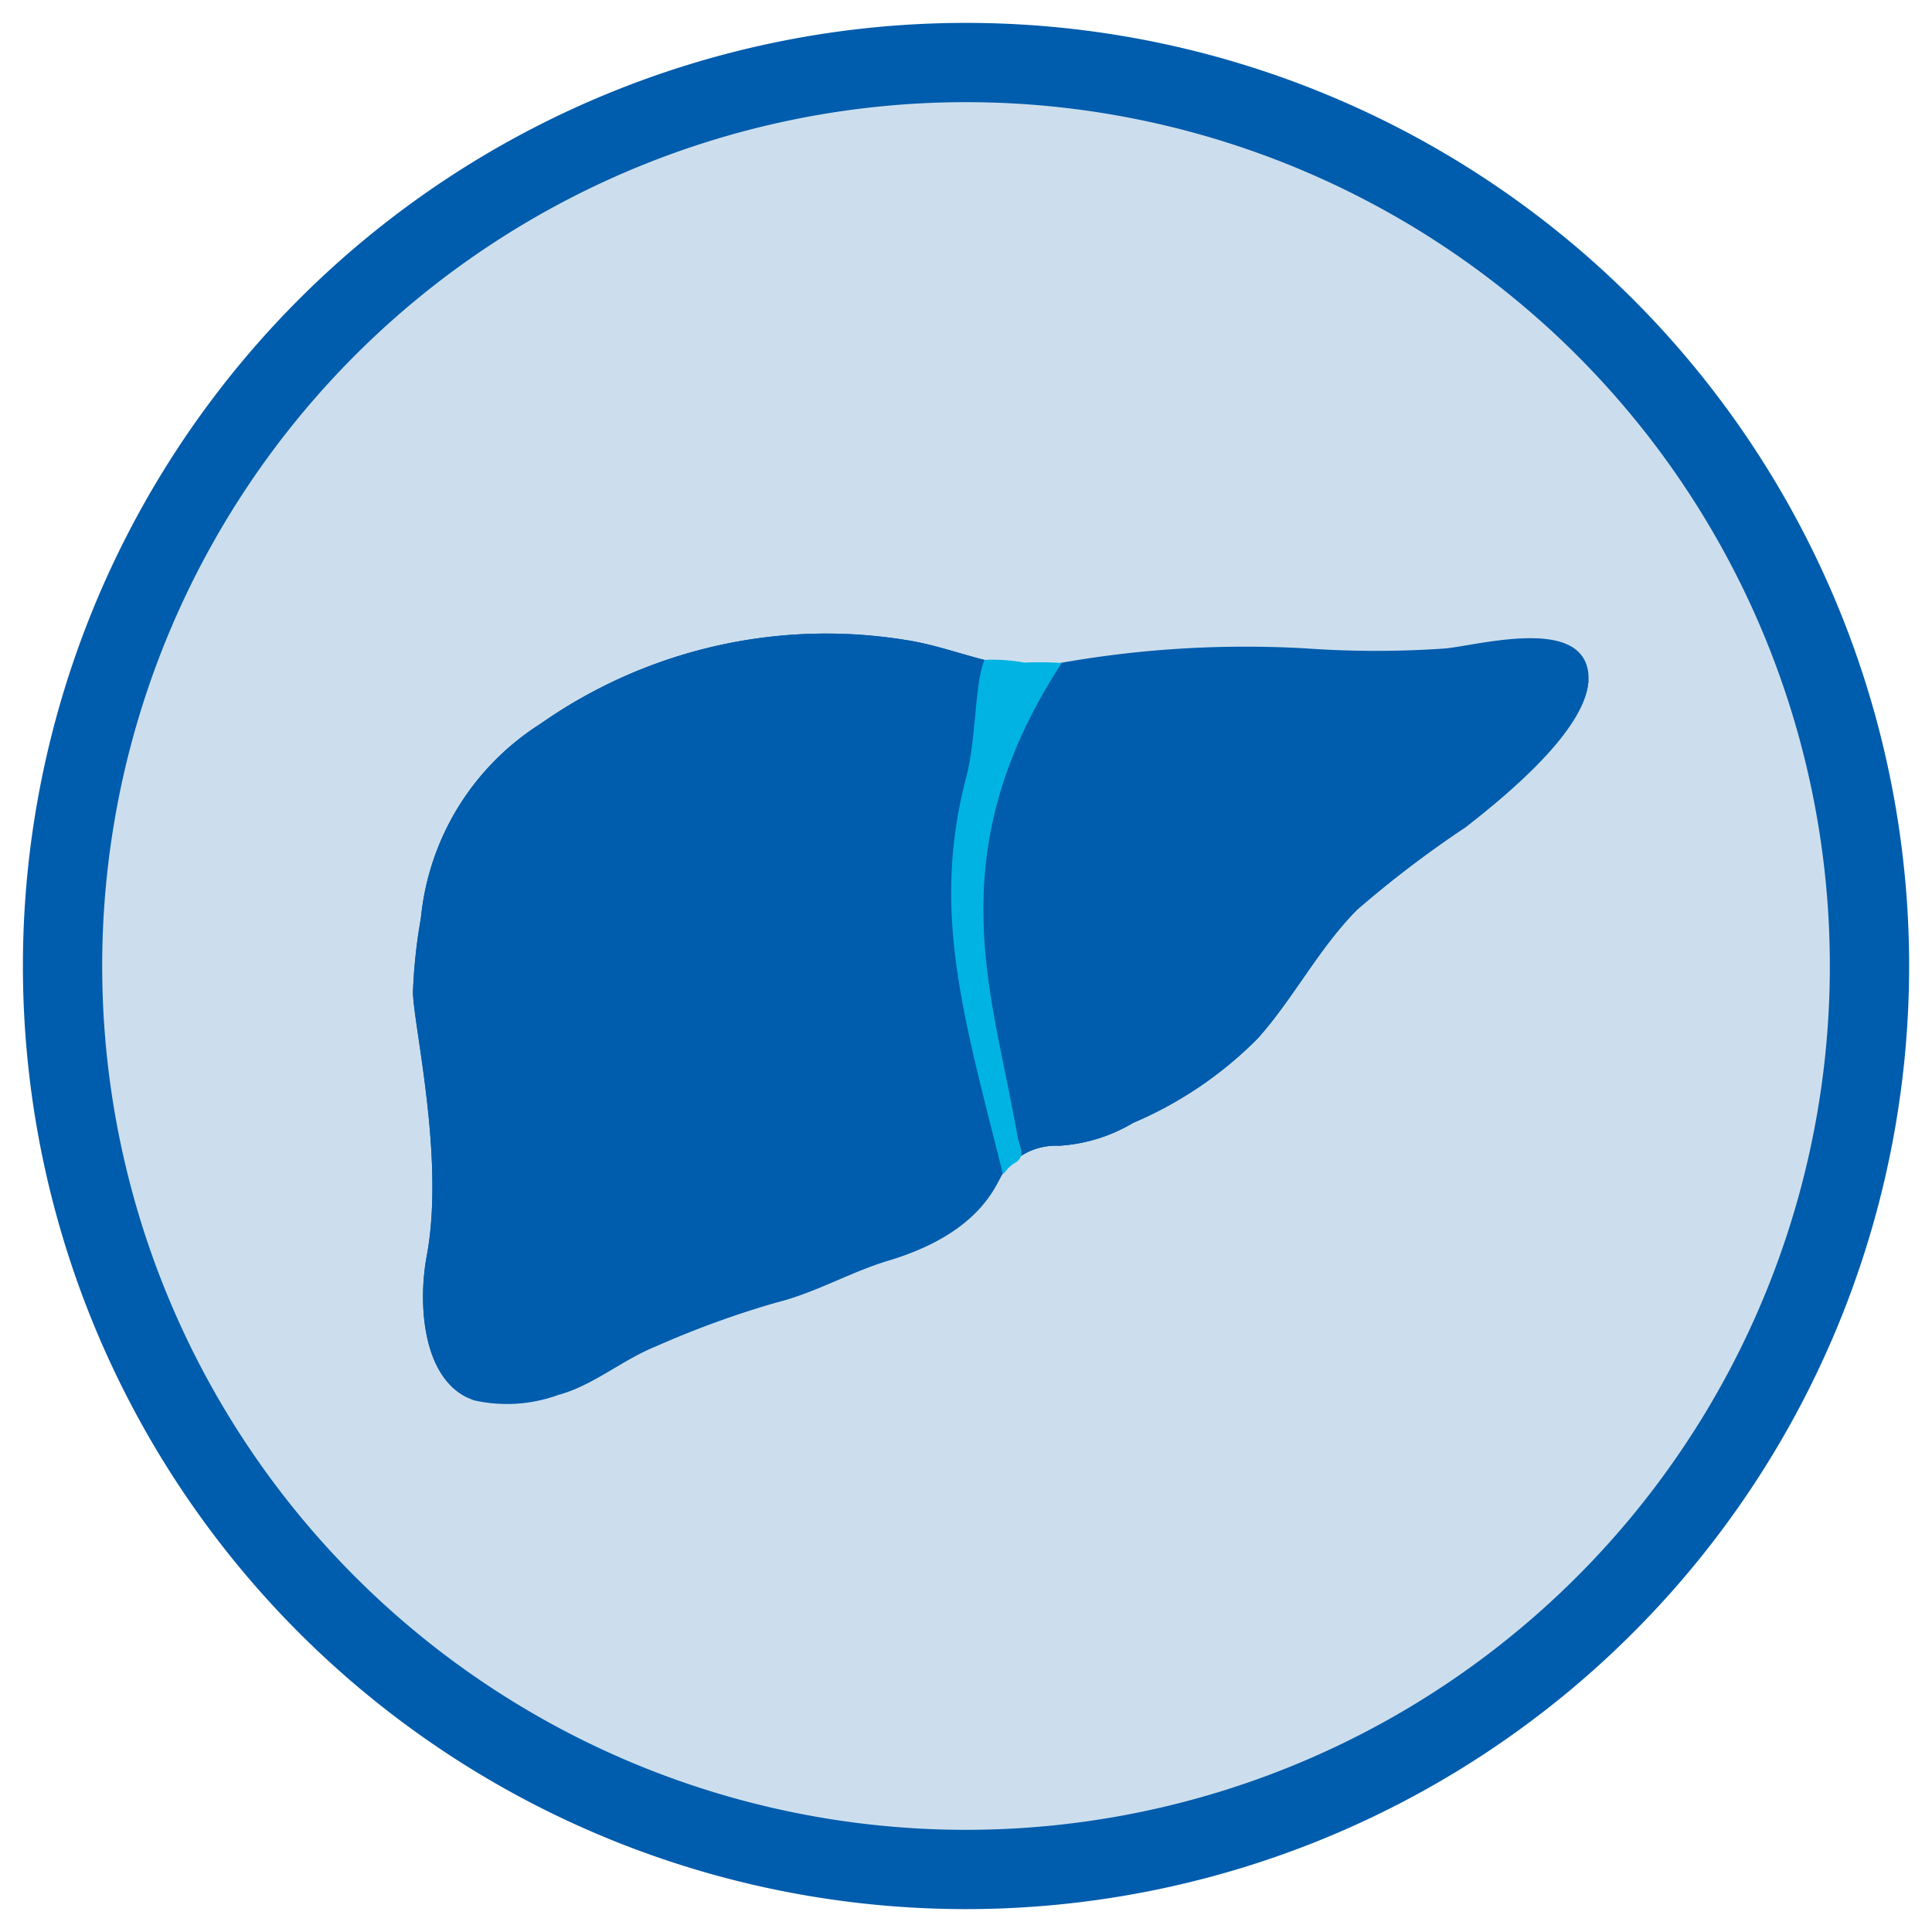
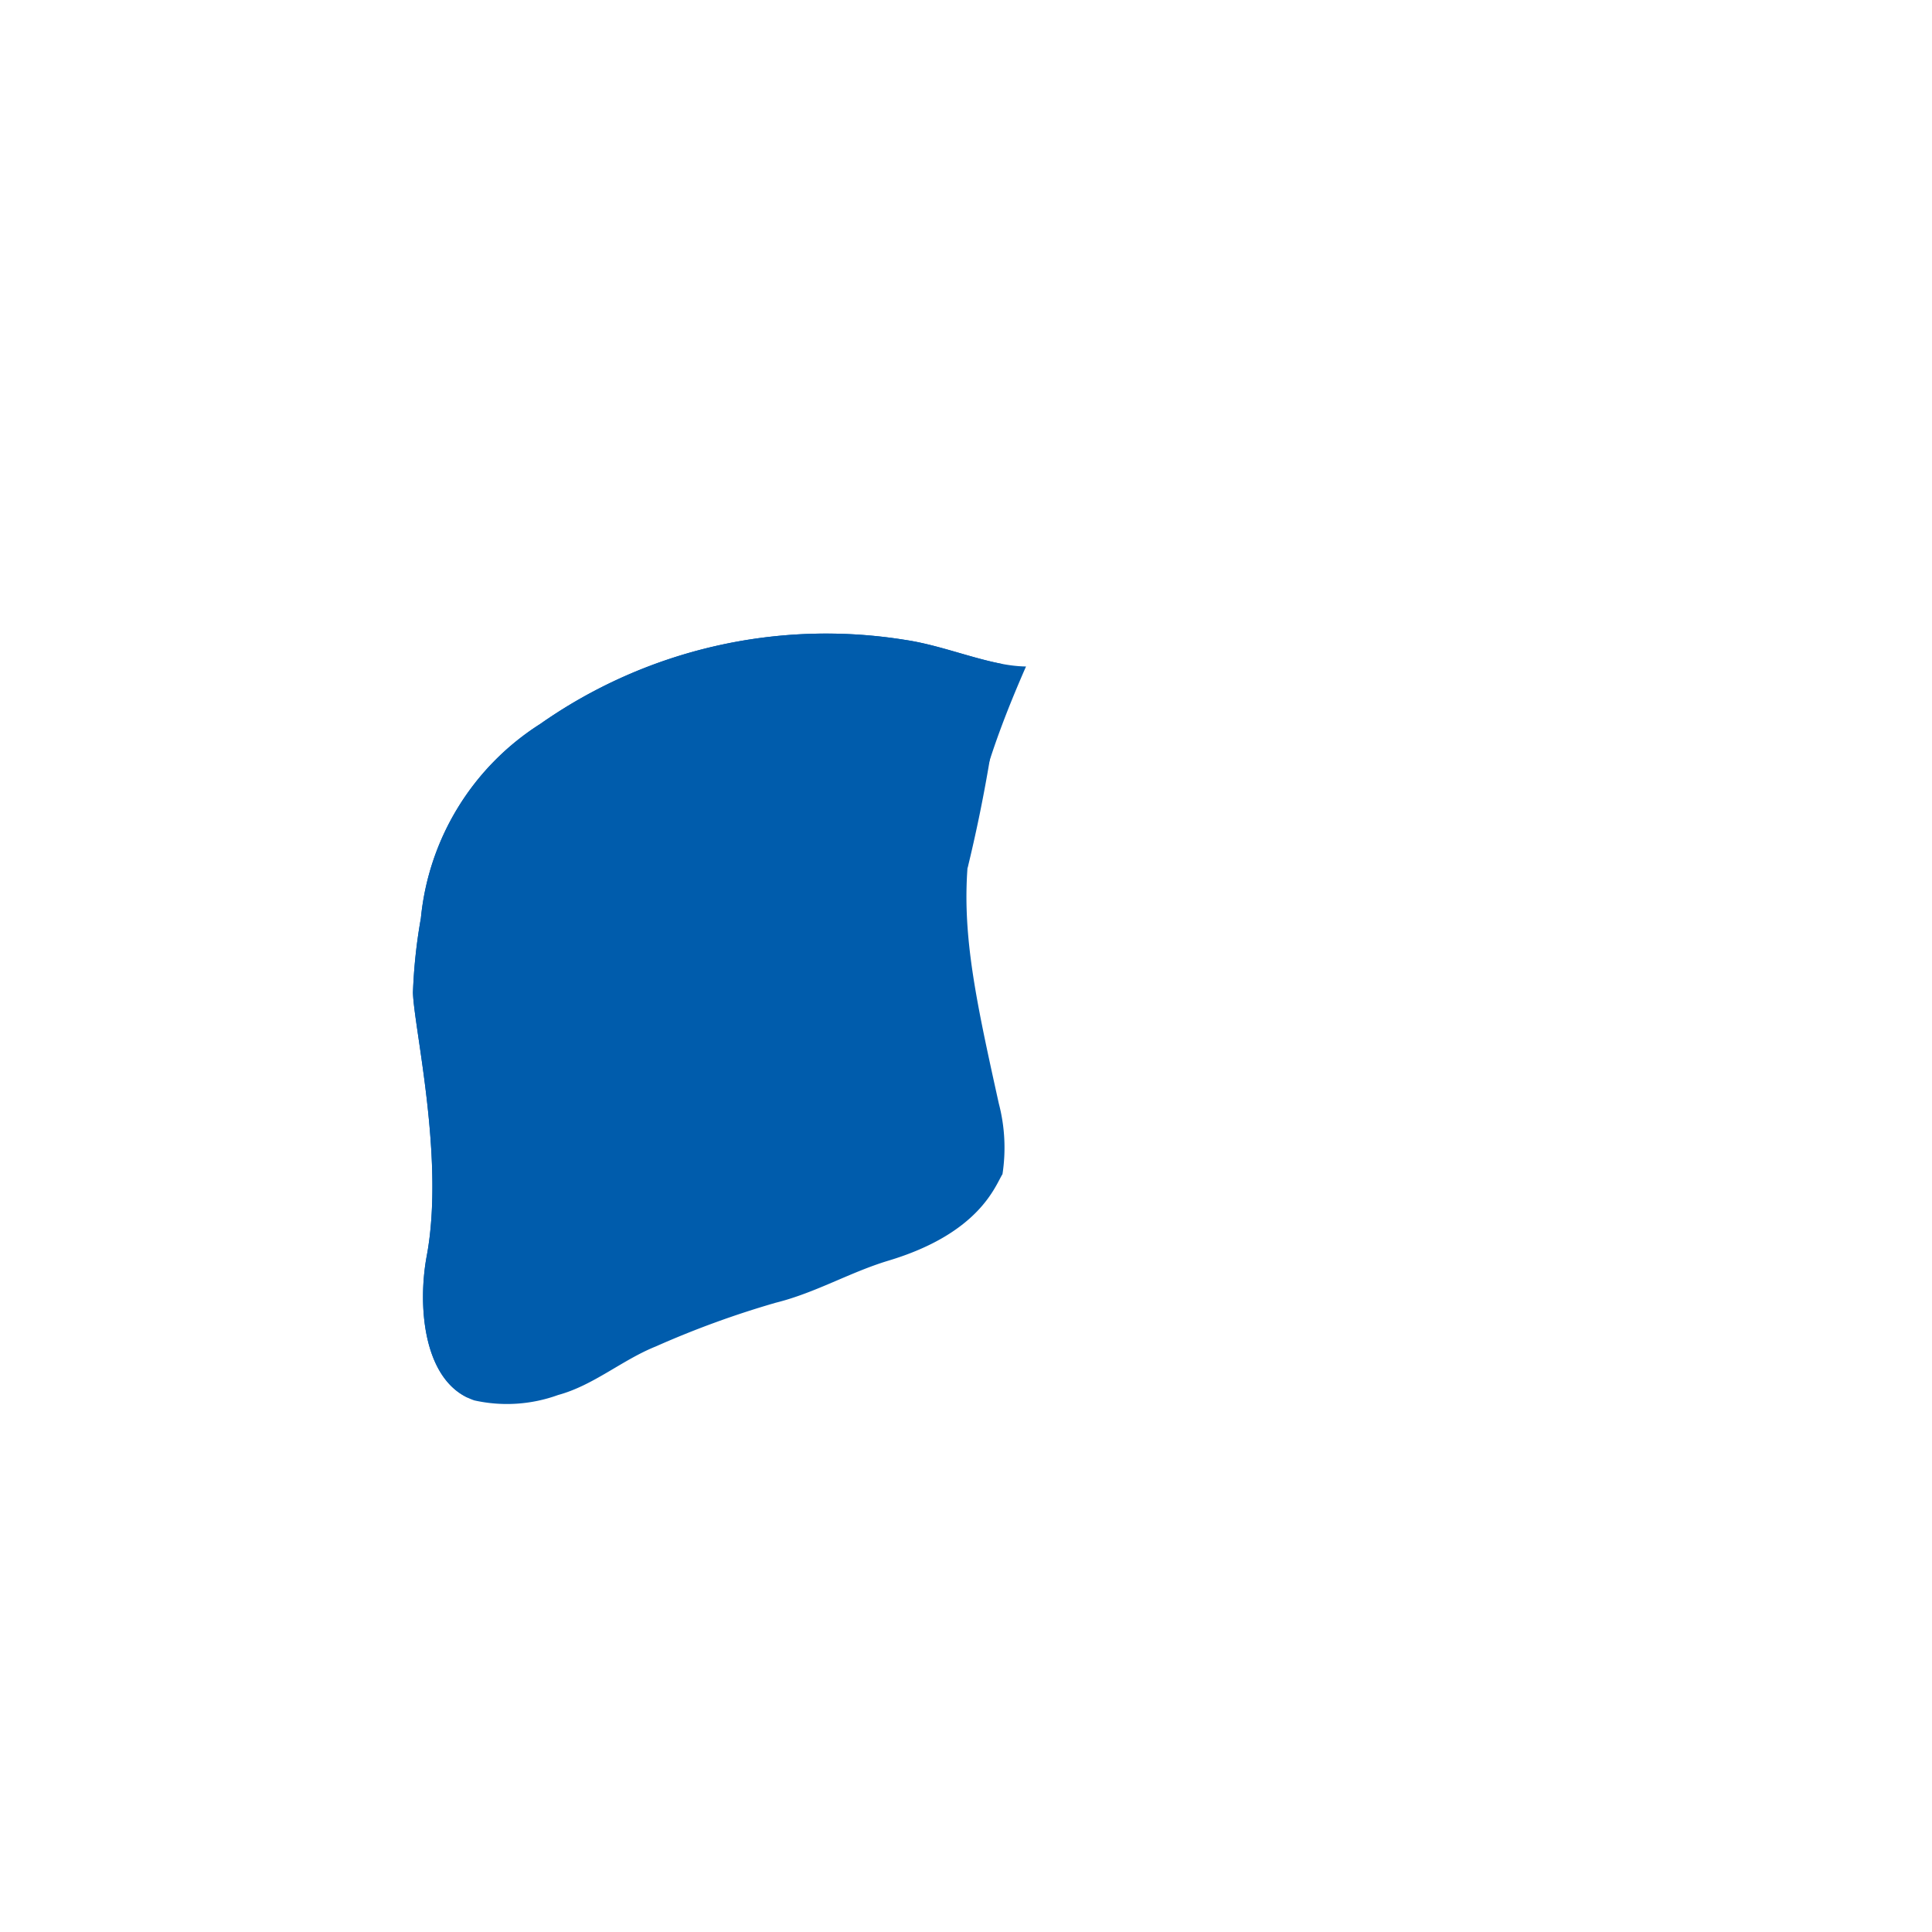
<svg xmlns="http://www.w3.org/2000/svg" width="97.48" height="97.48" viewBox="0 0 97.48 97.48">
  <defs>
    <clipPath id="clip-path">
      <rect id="Rectangle_1473" data-name="Rectangle 1473" width="97.48" height="97.48" fill="none" />
    </clipPath>
    <clipPath id="clip-path-2">
      <rect id="Rectangle_1474" data-name="Rectangle 1474" width="97.479" height="97.479" fill="none" />
    </clipPath>
  </defs>
  <g id="Group_5561" data-name="Group 5561" transform="translate(0 0.001)">
    <g id="Group_5558" data-name="Group 5558" transform="translate(0 -0.001)">
      <g id="Group_5557" data-name="Group 5557" clip-path="url(#clip-path)">
-         <path id="Path_5043" data-name="Path 5043" d="M50.563,96.148A45.585,45.585,0,1,0,4.98,50.565,45.583,45.583,0,0,0,50.563,96.148" transform="translate(-1.824 -1.823)" fill="#ccdeed" />
-         <path id="Path_5044" data-name="Path 5044" d="M50.563,96.148A45.585,45.585,0,1,0,4.98,50.565,45.583,45.583,0,0,0,50.563,96.148Z" transform="translate(-1.824 -1.823)" fill="none" stroke="#005cac" stroke-miterlimit="10" stroke-width="4" />
-       </g>
+         </g>
    </g>
    <g id="Group_5560" data-name="Group 5560">
      <g id="Group_5559" data-name="Group 5559" clip-path="url(#clip-path-2)">
        <path id="Path_5045" data-name="Path 5045" d="M62.624,77.725c-.361.563-1.128,2.973-5.746,4.363-1.951.586-3.677,1.624-5.7,2.127a47.179,47.179,0,0,0-6.048,2.205c-1.7.683-3.146,1.966-4.93,2.45a7.562,7.562,0,0,1-4.226.272c-2.573-.874-2.876-4.733-2.4-7.287.912-4.888-.648-11.512-.695-13.29a26.67,26.67,0,0,1,.4-3.752,13.106,13.106,0,0,1,6.018-9.8A25.1,25.1,0,0,1,57.72,50.771c2.156.323,4.227,1.317,6.09,1.341-4.133,9.419-3.407,12.847-1.373,22.047a8.8,8.8,0,0,1,.186,3.566" transform="translate(-12.042 -18.485)" fill="#005cac" />
        <path id="Path_5046" data-name="Path 5046" d="M62.628,51.987A75.691,75.691,0,0,1,60.858,62.3c-.056-1.716-.054,8.915-4.443,12.367a95.994,95.994,0,0,1-13.38,8.462c-1.418.811-4.4,4.077-7.407,5.869-2.255-1.068-2.508-4.726-2.056-7.147.912-4.888-.648-11.512-.695-13.289a26.783,26.783,0,0,1,.4-3.753,13.105,13.105,0,0,1,6.018-9.795A25.1,25.1,0,0,1,57.72,50.771c1.662.249,3.269.9,4.908,1.216" transform="translate(-12.042 -18.484)" fill="#005cac" />
-         <path id="Path_5047" data-name="Path 5047" d="M102.08,60.377A54.239,54.239,0,0,0,96.666,64.5c-1.954,1.963-3.21,4.474-5.021,6.5a19.669,19.669,0,0,1-6.284,4.262,8.313,8.313,0,0,1-3.754,1.158,3.242,3.242,0,0,0-2.828,1.407h0a.23.23,0,0,0-.015.022,9.443,9.443,0,0,0-.263-3.909c-1.986-8.837-2.647-12.362,1.449-21.7a7.955,7.955,0,0,0,1.116-.068,53.428,53.428,0,0,1,13.054-.845,49.943,49.943,0,0,0,6.988,0c1.674-.169,6.4-1.478,7.133.86.814,2.615-4.011,6.52-6.162,8.2" transform="translate(-28.182 -18.61)" fill="#005cac" />
-         <path id="Path_5048" data-name="Path 5048" d="M108.413,54.17c-.152,2.659-4.639,6.184-6.25,7.44a54.234,54.234,0,0,0-5.414,4.123c-1.954,1.963-3.21,4.474-5.021,6.5a19.667,19.667,0,0,1-6.284,4.261,8.3,8.3,0,0,1-3.754,1.158,3.244,3.244,0,0,0-2.828,1.407h0a.225.225,0,0,0-.015.022c.477-2.383-.452-3.216-1.684-12.16.707,1.117,2.673,7.284,7.652,5.5,5.2-1.863,6.977-8.2,15.6-11.92,4.217-1.82,5.918-4.578,8-6.333" transform="translate(-28.266 -19.843)" fill="#005cac" />
-         <path id="Path_5049" data-name="Path 5049" d="M79.1,76.634c.037.195.243.726.165.895a.666.666,0,0,1-.291.357c-.423.231-.5.528-.634.554-1.983-7.933-3.623-13.231-1.848-20,.517-1.955.424-4.833.931-5.924a9.231,9.231,0,0,1,2.018.139,16.362,16.362,0,0,1,1.872.02c-5.9,9.026-3.784,15.837-2.557,22.156q.175.9.344,1.8" transform="translate(-27.742 -19.223)" fill="#00b3e3" />
      </g>
    </g>
  </g>
</svg>